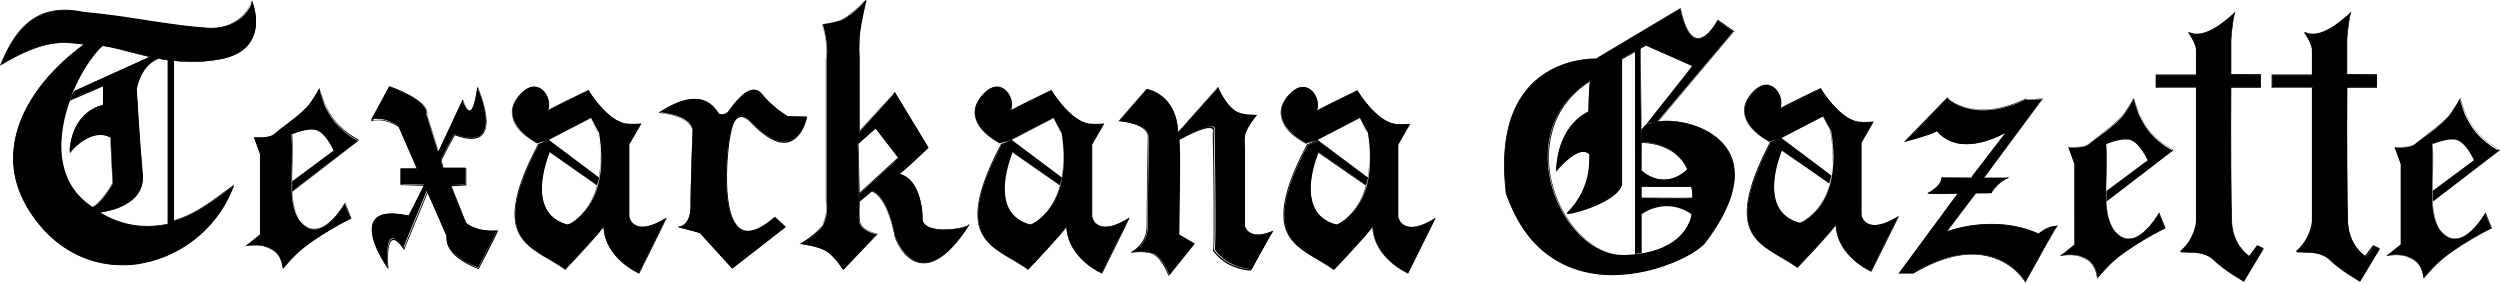
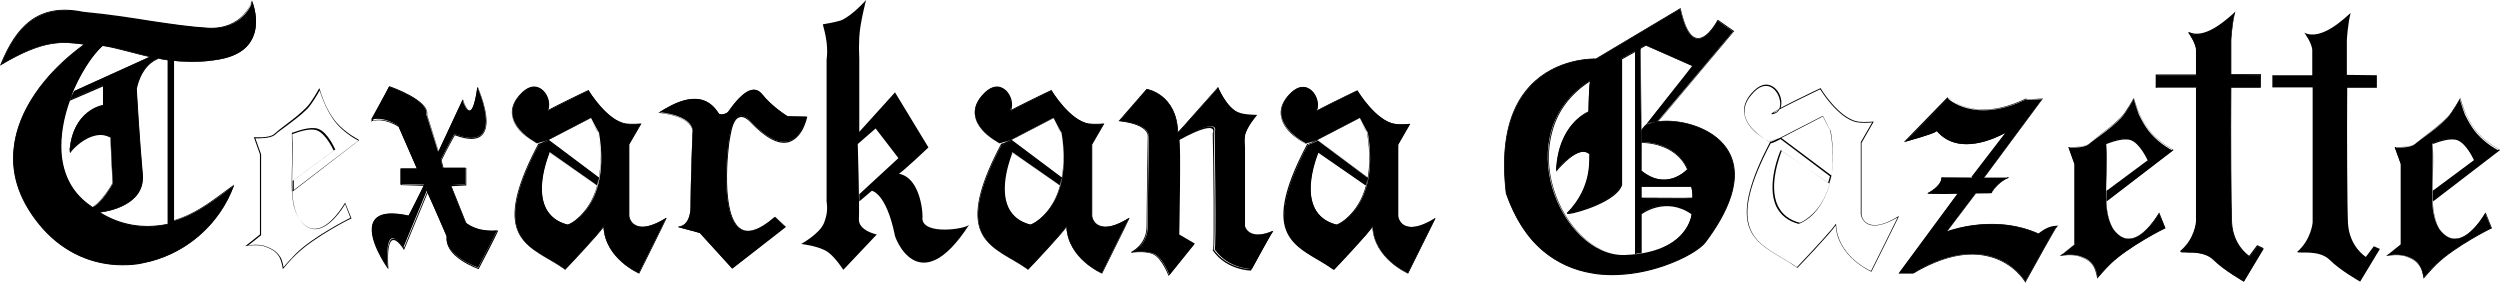
<svg xmlns="http://www.w3.org/2000/svg" width="358.891" height="40.591" version="1.1" id="Layer_1" x="0px" y="0px" viewBox="0 0 657.824 60.635" xml:space="preserve">
  <defs id="defs86" />
  <style type="text/css" id="style1">
	.st0{fill:#FFFFFF;}
	.st1{fill:#E6E7E8;}
	.st2{fill-rule:evenodd;clip-rule:evenodd;}
	.st3{fill-rule:evenodd;clip-rule:evenodd;fill:#FFFFFF;}
	.st4{font-family:'AGaramondPro-SemiboldItalic';}
	.st5{font-size:18.626px;}
</style>
  <g id="g86" transform="translate(-73.417,-32.212)">
    <g id="g87" transform="translate(36.659,18.329)">
      <g id="g67" style="fill:#000000;fill-opacity:1" transform="translate(-73.317)">
        <g id="g54" style="fill:#000000;fill-opacity:1">
-           <path class="st0" d="m 589.2,30.3 c 0,0 4.8,8 9.8,8.8 1.5,0.2 3.9,0 3.9,0 l -3.1,5.4 v 18.9 c 0,0 0.8,6 9.8,0.5 -0.3,0.5 -7.2,14.5 -7.2,14.5 0,0 -9,-3.8 -9.3,-12.4 0,0.7 -10.1,11.4 -10.1,11.4 -8.8,-6.2 -20.6,-7 -6.9,-32.9 -0.5,0.5 2.6,-1 2.6,-1 l 13.1,9.8 -0.5,1.9 -12.4,-8.6 c 0,0 -7,16 4.7,19.1 0,0.3 11.7,-4.3 8.3,-24.3 0,0.3 -2.1,-3.8 -2.1,-3.8 l -11.4,5.9 -2.8,0.8 c 0,0 -10.6,-5.4 -4.7,-12.4 5.9,-7 10.3,3.5 6.2,4.9 -4.1,1.2 12.1,-6.5 12.1,-6.5 z" id="path53" style="fill:#000000;fill-opacity:1" />
          <path class="st0" d="m 602.5,78.5 v 0 c -0.2,-0.1 -8.9,-3.9 -9.4,-12.2 -1.3,2 -9,10.1 -10,11.1 l -0.1,0.1 -0.1,-0.1 c -1.3,-0.9 -2.7,-1.8 -4.1,-2.6 -3.8,-2.2 -7.5,-4.4 -8.7,-8.7 -1.3,-4.8 0.5,-11.7 5.7,-21.7 0,-0.1 0.1,-0.1 0.1,-0.2 l 0.1,0.1 c 0.2,0 1,-0.4 1.9,-0.8 l -2.4,0.7 v 0 c 0,0 -1.4,-0.7 -2.9,-1.9 -1.4,-1.1 -3.1,-2.9 -3.5,-5.1 -0.4,-1.9 0.2,-3.7 1.7,-5.5 2.2,-2.6 4,-2.7 5.2,-2.2 1.8,0.7 2.9,2.9 2.8,4.7 0,0.5 -0.1,0.9 -0.2,1.2 0.9,-0.5 2.3,-1.2 4.1,-2.1 3.2,-1.6 6.4,-3.1 6.4,-3.1 h 0.1 v 0.1 c 0,0.1 4.8,7.9 9.8,8.7 1.5,0.2 3.9,0 3.9,0 h 0.2 l -0.1,0.2 -3.1,5.4 v 18.9 c 0,0 0.2,1.7 1.8,2.4 1.8,0.8 4.4,0.2 7.9,-2 l 0.1,0.1 c -0.2,0.5 -7.1,14.3 -7.2,14.5 z M 593.2,66 c 0.3,8 8.2,11.9 9.2,12.3 0.6,-1.2 6,-12 7,-14.1 -3.4,2 -6,2.6 -7.8,1.8 -1.6,-0.8 -1.9,-2.5 -1.9,-2.6 v -19 0 l 3,-5.2 c -0.6,0.1 -2.5,0.2 -3.8,0 -2.7,-0.4 -5.2,-2.8 -6.9,-4.7 -1.6,-1.8 -2.7,-3.6 -3,-4 -3.5,1.7 -8.1,3.9 -10.7,5.3 -0.3,0.5 -0.7,0.9 -1.3,1.1 -0.6,0.2 -0.8,0.2 -0.8,0.1 0,-0.1 -0.1,-0.2 2,-1.3 0.2,-0.4 0.3,-0.8 0.3,-1.4 0,-1.7 -1,-3.8 -2.7,-4.5 -1.1,-0.4 -2.8,-0.4 -4.9,2.2 -1.5,1.7 -2,3.5 -1.7,5.3 0.8,3.9 5.8,6.6 6.2,6.9 l 2.8,-0.8 11.5,-5.9 v 0.1 c 0.7,1.4 1.9,3.7 2,3.8 l -0.1,0.1 h 0.1 c 1.1,6.3 0.8,11.8 -0.9,16.1 -1.5,3.8 -3.6,6 -5.2,7.1 -1.1,0.8 -2.1,1.2 -2.3,1.2 v 0 c -2.7,-0.7 -4.7,-2.3 -5.8,-4.5 -2.8,-5.8 1,-14.7 1.1,-14.8 l 0.1,-0.1 0.1,0.1 12.3,8.5 0.5,-1.7 -13,-9.8 c -1.7,0.9 -2.3,1.1 -2.6,1.1 -11.4,21.7 -4.8,25.6 2.9,30.1 1.3,0.8 2.7,1.6 4,2.5 C 587,73 593,66.5 593,66 Z M 578.9,46.7 c -0.4,1.1 -3.6,9.1 -1,14.5 1.1,2.2 3,3.7 5.7,4.4 v 0 c 0.3,0 2.2,-0.9 4.2,-3.1 2.9,-3.3 5.9,-9.6 4,-21.1 -0.2,-0.2 -0.6,-0.9 -2,-3.8 l -11,5.7 13.2,9.9 -0.6,2.1 -0.1,-0.1 z M 578,35.9 c -0.6,0.3 -1.1,0.6 -1.3,0.8 0.1,0 0.2,-0.1 0.4,-0.1 0.4,-0.1 0.7,-0.4 0.9,-0.7 z" id="path54" style="fill:#000000;fill-opacity:1" />
        </g>
        <g id="g56" style="fill:#000000;fill-opacity:1">
          <path class="st0" d="m 628.8,53.8 9.3,-12.1 c 0,0 -12,7.5 -18.4,-0.3 0.5,0.5 -8.3,2.9 -8.3,2.9 l 11.2,-11.4 c 0,0 7,6.9 20.7,0.2 -0.3,0.3 4.1,0 4.1,0 l -15.3,20.7 h 6.5 c 0,0 -2.4,0.6 -4.5,3.9 0,0.1 -1.8,0.1 -4.1,0.1 L 622.3,68 c 0,0 12.2,-4.9 24.1,0.5 0,0.5 1.8,-1.9 4.9,-1.9 -0.5,0.3 -8.3,14.5 -8.3,14.5 0,0 -8.3,-14.7 -29.5,-2.3 -0.2,0 -3.6,0 -3.6,0 l 15.5,-21 c -4.3,0.1 -8,0 -8,0 0,0 3.6,-1.8 3.6,-4.1 z" id="path55" style="fill:#000000;fill-opacity:1" />
          <path class="st0" d="m 643,81.4 -0.1,-0.2 c 0,0 -2.8,-4.9 -9.2,-6.6 -5.8,-1.6 -12.6,-0.1 -20.2,4.4 v 0 h -3.9 l 15.5,-21 c -4.2,0.1 -7.7,0 -7.8,0 v -0.2 c 0,0 3.6,-1.8 3.6,-4 v -0.1 h 7.8 l 9,-11.7 c -2.2,1.2 -12.3,6.2 -18,-0.5 -0.8,0.7 -7,2.4 -8.3,2.8 l -0.4,0.1 0.3,-0.3 11.2,-11.5 0.1,0.1 c 0,0 1.8,1.7 5.2,2.6 5.7,1.5 11.5,-0.5 15.4,-2.4 l 0.1,0.2 c 0,0 0,0 0,-0.1 0,0 0,0 0,0 0.2,0.1 2.2,0.1 4.1,-0.1 h 0.2 l -0.1,0.2 -15.2,20.5 h 6.3 v 0.2 c 0,0 -2.4,0.7 -4.4,3.9 0,0.2 -0.3,0.2 -4.2,0.2 l -7.5,9.9 c 2,-0.7 13.1,-4.2 23.9,0.6 h 0.1 c 0.1,0 0.2,-0.2 0.4,-0.3 0.7,-0.5 2.3,-1.7 4.4,-1.7 h 0.4 l -0.3,0.2 c -0.4,0.3 -5.1,8.8 -8.2,14.4 z m -13.9,-7.6 c 1.6,0 3.2,0.2 4.7,0.6 5.8,1.6 8.6,5.7 9.2,6.6 1,-1.9 6.9,-12.6 8.1,-14.2 -2,0.1 -3.4,1.1 -4,1.6 -0.4,0.3 -0.5,0.4 -0.6,0.3 0,0 -0.1,0 -0.1,-0.1 -11.7,-5.3 -23.9,-0.5 -24,-0.5 l -0.3,0.1 8,-10.6 h 0.1 c 2,0 3.8,0 4.1,-0.1 1.5,-2.4 3.1,-3.4 4,-3.8 h -6.2 L 647.4,33 c -3.1,0.2 -3.8,0.1 -4,0 -3.9,1.9 -9.7,3.9 -15.4,2.4 -3.1,-0.8 -4.8,-2.2 -5.2,-2.6 l -10.8,11 c 3.8,-1 7.7,-2.3 7.9,-2.7 0,0 0,0 0,0 l 0.2,-0.1 c 0,0 0,0 0,0 6.3,7.6 18.2,0.3 18.3,0.3 l 0.1,0.2 -9.5,12.3 v -0.2 h -7.6 c -0.1,1.9 -2.4,3.4 -3.3,3.9 1.1,0 4.1,0.1 7.6,0 h 0.2 l -0.1,0.2 -15.4,20.8 h 3.4 c 5.4,-3 10.6,-4.7 15.3,-4.7 z" id="path56" style="fill:#000000;fill-opacity:1" />
        </g>
        <g id="g58" style="fill:#000000;fill-opacity:1">
          <path class="st0" d="m 671.5,33.1 c 0,0 -1.9,3.5 -3.3,5 -3.1,3.1 -6.2,4.9 -8.6,6.9 -1.3,1.1 -5.2,0.8 -5.2,0.8 l 1.6,4.3 c 0,5.7 0,21.2 0,21.2 l -3.6,2.9 c 0,0 3.1,-0.5 5,0.2 1.8,0.6 2.9,1.3 3.8,2.9 0.6,1 0.8,2.8 0.8,2.8 0,0 1.9,-2.3 3.3,-3.6 4.8,-4.7 14.5,-9.5 14.5,-9.5 l -1.6,-3.9 c 0,0 -6.6,11.9 -12.1,4.1 -3.1,-5.2 -1.3,-11.6 -1.9,-22.5 -0.2,0.2 4.2,-2 6.7,-1 2.6,0.9 4.4,5.4 4.4,5.4 l -10.9,8.1 v 2.6 l 17.3,-13.2 c 0,0 -1.8,-1 -2.8,-1.8 -3,-2.3 -4.3,-4.2 -6,-7.6 -0.6,-1.5 -1.4,-4.1 -1.4,-4.1 z" id="path57" style="fill:#000000;fill-opacity:1" />
          <path class="st0" d="m 661.9,80.4 v -0.2 c 0,0 -0.3,-1.8 -0.8,-2.8 -0.9,-1.6 -2,-2.2 -3.8,-2.9 -1.8,-0.7 -4.9,-0.2 -4.9,-0.2 l -0.4,0.1 3.9,-3.1 V 50.2 l -1.6,-4.5 h 0.2 c 0,0 3.8,0.3 5.1,-0.8 0.9,-0.8 1.9,-1.6 3,-2.4 1.7,-1.3 3.6,-2.7 5.5,-4.6 1.4,-1.4 3.3,-4.9 3.3,-4.9 l 0.1,-0.2 0.1,0.2 c 0,0 0.8,2.6 1.5,4.1 1.6,3.3 2.9,5.2 6,7.5 1,0.8 2.8,1.7 2.8,1.8 L 682,46.5 664.4,60 v -2.8 0 l 10.8,-8 c -0.3,-0.6 -2.1,-4.4 -4.4,-5.3 -1.9,-0.7 -5.1,0.5 -6.2,0.9 -0.2,0.1 -0.3,0.1 -0.3,0.1 0.2,3.6 0.1,6.6 0,9.3 -0.1,5.5 -0.2,9.5 1.8,13 1.3,1.8 2.7,2.7 4.3,2.6 4,-0.2 7.6,-6.6 7.7,-6.7 l 0.1,-0.2 0.1,0.2 1.6,4 h -0.1 c -0.1,0 -9.7,4.8 -14.5,9.5 -1.3,1.3 -3.3,3.6 -3.3,3.6 z M 654.6,74 c 0.9,0 1.9,0.1 2.7,0.4 1.8,0.7 2.9,1.3 3.9,2.9 0.5,0.8 0.7,2.1 0.8,2.6 0.5,-0.6 2,-2.3 3.2,-3.5 4.5,-4.5 13.5,-9 14.4,-9.5 l -1.4,-3.6 c -0.6,1.1 -4,6.4 -7.7,6.6 -1.6,0.1 -3.1,-0.8 -4.4,-2.7 -2.1,-3.5 -2,-7.5 -1.9,-13.1 0.1,-2.7 0.1,-5.8 0,-9.4 v -0.1 l 0.2,-0.2 v 0.1 c 0.1,0 0.2,-0.1 0.3,-0.1 1.2,-0.4 4.4,-1.6 6.4,-0.9 2.6,0.9 4.4,5.3 4.5,5.4 V 49 h -0.1 l -10.8,8 v 2.3 l 17,-13 c -0.4,-0.2 -1.8,-1 -2.7,-1.7 -3.1,-2.3 -4.4,-4.3 -6,-7.6 -0.6,-1.3 -1.3,-3.2 -1.5,-3.9 -0.4,0.8 -2,3.5 -3.2,4.8 -1.9,1.9 -3.9,3.3 -5.6,4.6 -1.1,0.8 -2.1,1.5 -3,2.3 -1.2,1 -4.3,0.9 -5.1,0.9 l 1.5,4.2 v 21.3 l -3.4,2.7 c 0.4,0.2 1.1,0.1 1.9,0.1 z" id="path58" style="fill:#000000;fill-opacity:1" />
        </g>
        <g id="g60" style="fill:#000000;fill-opacity:1">
          <path class="st0" d="m 697.1,26.7 c 0,-5.1 0,-9.1 0,-9.1 0,0 0.2,-4.1 1,-7.2 -1.2,1 -7.6,7.5 -12.2,5.2 0,0 2.1,2.8 2.1,4.7 0,0.3 0,3.6 0,6.5 H 677.4 V 30 H 688 c 0,13.1 0,35.5 0,35.5 0,0 -0.3,4.5 -4.1,7.8 0.5,0.5 5.8,-0.7 8.6,2.1 2.8,2.8 8,5.7 8,5.7 l 5.2,-8.6 -1.6,-0.7 -2.1,2.8 c 0,0 -4.3,-2.6 -4.7,-8.8 -0.2,-4 -0.3,-23 -0.2,-35.7 h 7.8 v -3.3 z" id="path59" style="fill:#000000;fill-opacity:1" />
          <path class="st0" d="m 700.5,81.1 v 0 c -0.1,-0.1 -5.3,-3 -8.1,-5.8 -1.9,-1.9 -5.1,-1.9 -7,-1.9 -1,0 -1.5,0 -1.6,-0.2 l -0.1,-0.1 0.1,-0.1 c 3.8,-3.2 4.1,-7.6 4.1,-7.7 V 30.1 h -10.6 v -3.5 h 10.6 v -6.4 c 0,-1.8 -2,-4.6 -2,-4.6 l 0.1,-0.2 c 4.1,2 9.5,-2.9 11.6,-4.7 0.2,-0.2 0.4,-0.4 0.5,-0.5 l 0.2,-0.2 -0.1,0.3 c -0.8,3.1 -1,7.2 -1,7.2 v 9 H 705 V 30 h -7.8 c -0.1,13 0,31.6 0.2,35.6 0.3,5.6 3.9,8.3 4.5,8.7 l 2.1,-2.8 1.7,0.8 z m -14.6,-7.8 c 1.9,0 4.8,0.1 6.6,2 2.6,2.6 7.2,5.2 7.9,5.6 l 5.1,-8.4 -1.4,-0.6 -2.1,2.8 h -0.1 c 0,0 -4.4,-2.7 -4.7,-8.9 -0.2,-4 -0.3,-22.7 -0.2,-35.7 V 30 h 7.8 V 26.9 H 697 v -9.2 c 0,0 0.2,-3.9 1,-6.9 -0.1,0.1 -0.2,0.2 -0.3,0.2 -2,1.8 -7.3,6.5 -11.4,4.9 0.5,0.8 1.9,2.9 1.9,4.4 v 6.6 H 677.6 V 30 h 10.6 v 35.6 c 0,0.1 -0.4,4.5 -4.1,7.7 0.2,0.1 0.8,0.1 1.4,0.1 0.1,-0.1 0.3,-0.1 0.4,-0.1 z" id="path60" style="fill:#000000;fill-opacity:1" />
        </g>
        <g id="g62" style="fill:#000000;fill-opacity:1">
          <path class="st0" d="m 727.6,26.7 c 0,-5.1 0,-9.1 0,-9.1 0,0 0.2,-4.1 1,-7.2 -1.2,1 -7.6,7.5 -12.2,5.2 0,0 2.1,2.8 2.1,4.7 0,0.3 0,3.6 0,6.5 H 708 V 30 h 10.6 c 0,13.1 0,35.5 0,35.5 0,0 -0.3,4.5 -4.1,7.8 0.5,0.5 5.8,-0.7 8.6,2.1 2.8,2.8 8,5.7 8,5.7 l 5.2,-8.6 -1.6,-0.7 -2.1,2.8 c 0,0 -4.3,-2.6 -4.7,-8.8 -0.2,-4 -0.3,-23 -0.2,-35.7 h 7.8 v -3.3 z" id="path61" style="fill:#000000;fill-opacity:1" />
-           <path class="st0" d="m 731,81.1 v 0 c -0.1,-0.1 -5.3,-3 -8.1,-5.8 -1.9,-1.9 -5.1,-1.9 -7,-1.9 -1,0 -1.5,0 -1.6,-0.2 l -0.1,-0.1 0.1,-0.1 c 3.7,-3.2 4.1,-7.6 4.1,-7.7 V 30.1 h -10.6 v -3.5 h 10.6 v -6.4 c 0,-1.8 -2,-4.6 -2,-4.6 l 0.1,-0.2 c 4.1,2 9.5,-2.9 11.6,-4.7 0.2,-0.2 0.4,-0.4 0.5,-0.5 l 0.2,-0.2 -0.1,0.3 c -0.8,3.1 -1,7.2 -1,7.2 v 9 h 7.8 V 30 h -7.8 c -0.1,13 0,31.6 0.2,35.6 0.3,5.6 3.9,8.3 4.5,8.7 l 2.1,-2.8 1.7,0.8 z m -14.6,-7.8 c 1.9,0 4.8,0.1 6.6,2 2.6,2.6 7.2,5.2 7.9,5.6 l 5.1,-8.4 -1.4,-0.6 -2.1,2.8 h -0.1 c 0,0 -4.4,-2.7 -4.7,-8.9 -0.2,-4 -0.3,-22.7 -0.2,-35.7 V 30 h 7.8 v -3.1 h -7.8 v -9.2 c 0,0 0.2,-3.9 1,-6.9 -0.1,0.1 -0.2,0.2 -0.3,0.2 -2,1.8 -7.3,6.5 -11.4,4.9 0.5,0.8 1.9,2.9 1.9,4.4 v 6.6 H 708.1 V 30 h 10.6 v 35.6 c 0,0.1 -0.4,4.5 -4.1,7.7 0.2,0.1 0.8,0.1 1.4,0.1 0.1,-0.1 0.3,-0.1 0.4,-0.1 z" id="path62" style="fill:#000000;fill-opacity:1" />
        </g>
        <g id="g64" style="fill:#000000;fill-opacity:1">
          <path class="st0" d="m 757.3,33.1 c 0,0 -1.9,3.5 -3.3,5 -3.1,3.1 -6.2,4.9 -8.6,6.9 -1.3,1.1 -5.2,0.8 -5.2,0.8 l 1.6,4.3 c 0,5.7 0,21.2 0,21.2 l -3.6,2.9 c 0,0 3.1,-0.5 5,0.2 1.8,0.6 2.9,1.3 3.8,2.9 0.6,1 0.8,2.8 0.8,2.8 0,0 1.9,-2.3 3.3,-3.6 4.8,-4.7 14.5,-9.5 14.5,-9.5 L 764,63.1 c 0,0 -6.6,11.9 -12.1,4.1 -3.1,-5.2 -1.3,-11.6 -1.9,-22.5 -0.2,0.2 4.2,-2 6.7,-1 2.6,0.9 4.4,5.4 4.4,5.4 l -10.9,8.1 v 2.6 l 17.3,-13.2 c 0,0 -1.8,-1 -2.8,-1.8 -3,-2.3 -4.3,-4.2 -6,-7.6 -0.6,-1.5 -1.4,-4.1 -1.4,-4.1 z" id="path63" style="fill:#000000;fill-opacity:1" />
          <path class="st0" d="m 747.8,80.4 v -0.2 c 0,0 -0.3,-1.8 -0.8,-2.8 -0.9,-1.6 -2,-2.2 -3.8,-2.9 -1.8,-0.7 -4.9,-0.2 -4.9,-0.2 l -0.4,0.1 3.9,-3.1 V 50.2 l -1.6,-4.5 h 0.2 c 0,0 3.8,0.3 5.1,-0.8 0.9,-0.8 1.9,-1.6 3,-2.4 1.7,-1.3 3.6,-2.7 5.5,-4.6 1.4,-1.4 3.3,-4.9 3.3,-4.9 l 0.1,-0.2 0.1,0.2 c 0,0 0.8,2.6 1.5,4.1 1.6,3.3 2.9,5.2 6,7.5 1,0.8 2.8,1.7 2.8,1.8 l 0.1,0.1 -17.6,13.5 v -2.8 0 l 10.8,-8 c -0.3,-0.6 -2.1,-4.4 -4.4,-5.3 -1.9,-0.7 -5.1,0.5 -6.2,0.9 -0.2,0.1 -0.3,0.1 -0.3,0.1 0.2,3.6 0.1,6.6 0,9.3 -0.1,5.5 -0.2,9.5 1.8,13 1.3,1.8 2.7,2.7 4.3,2.6 4,-0.2 7.6,-6.6 7.7,-6.7 l 0.1,-0.2 0.1,0.2 1.6,4 h -0.1 c -0.1,0 -9.7,4.8 -14.5,9.5 -1.3,1.3 -3.3,3.6 -3.3,3.6 z M 740.5,74 c 0.9,0 1.9,0.1 2.7,0.4 1.8,0.7 2.9,1.3 3.9,2.9 0.5,0.8 0.7,2.1 0.8,2.6 0.5,-0.6 2,-2.3 3.2,-3.5 4.5,-4.5 13.5,-9 14.4,-9.5 l -1.4,-3.6 c -0.6,1.1 -4,6.4 -7.7,6.6 -1.6,0.1 -3.1,-0.8 -4.4,-2.7 -2.1,-3.5 -2,-7.5 -1.9,-13.1 0.1,-2.7 0.1,-5.8 0,-9.4 v -0.1 l 0.2,-0.2 v 0.1 c 0.1,0 0.2,-0.1 0.3,-0.1 1.2,-0.5 4.4,-1.6 6.4,-0.9 2.6,0.9 4.4,5.3 4.5,5.4 V 49 h -0.1 l -10.8,8 v 2.3 l 17,-13 c -0.4,-0.2 -1.8,-1 -2.7,-1.7 -3.1,-2.3 -4.4,-4.3 -6,-7.6 -0.6,-1.3 -1.3,-3.2 -1.5,-3.9 -0.4,0.8 -2,3.5 -3.2,4.8 -1.9,1.9 -3.9,3.3 -5.6,4.6 -1.1,0.8 -2.1,1.5 -3,2.3 -1.2,1 -4.3,0.9 -5.1,0.9 l 1.5,4.2 v 21.3 l -3.4,2.7 c 0.4,0.2 1.1,0.1 1.9,0.1 z" id="path64" style="fill:#000000;fill-opacity:1" />
        </g>
        <g id="g66" style="fill:#000000;fill-opacity:1">
          <path class="st0" d="m 541.9,56.1 h 13.2 c 0,0 0.4,1.7 0.3,3 0,0.1 -13.5,0 -13.5,0 v 4.1 c 0,0 6.3,-4.9 13.3,0 0,0.1 -0.8,10.3 -17.6,10.9 -16.8,0.5 -31,-32.2 -9.1,-45.9 -0.3,0.2 -0.5,8.3 -0.5,8.3 0,0 -8,2.9 -8.5,15.5 0,0 5.7,-7.2 8.8,-4.4 -0.3,0.3 1.2,8.3 -6,15.5 0.3,0.5 12.7,-2.8 14.3,-7.5 0,0.7 0,-33.1 0,-33.1 l 6.4,-3.6 12.4,5.4 -13.7,17.4 c 0,0 1,-1.9 2.2,-2.4 0.8,-0.3 2.2,-0.2 2.2,-0.2 l 20,-23.8 -4.1,-2.9 c 0,0 -6.4,12.6 -9.8,-3.1 L 530,22.5 c 0,0 -28,-1.3 -23.6,35.4 11.7,33.9 47.9,18.7 52.4,12.8 24.1,-31.8 -16.5,-35.8 -16.7,-29.1 -0.1,3 0,2.8 0,2.8 0,0 8.9,-0.2 12,7.1 -0.1,0.1 -5.4,5.9 -12.1,0.4 l -0.3,-32.4 -1.3,0.8 V 73.8 L 542,73.5 V 56.1 Z" id="path65" style="fill:#000000;fill-opacity:1" />
          <path class="st0" d="m 534.3,79.4 c -1.8,0 -3.5,-0.1 -5.1,-0.4 -5,-0.8 -9.4,-2.8 -13.1,-5.9 -4.3,-3.6 -7.5,-8.7 -9.8,-15.2 -1.5,-12.7 0.6,-22.2 6.3,-28.3 6.9,-7.4 16.7,-7.2 17.4,-7.2 L 552.3,9.1 v 0.1 c 1.1,4.9 2.5,7.6 4.4,7.8 2.7,0.3 5.3,-4.7 5.3,-4.7 l 0.1,-0.1 4.3,3 -0.1,0.1 -19.8,23.6 c 5.4,-0.7 14,1.4 17.9,7 5.3,7.6 -0.1,17.7 -5.5,24.9 -1.2,1.6 -5.1,4.2 -10.9,6.2 -4.6,1.6 -9.3,2.4 -13.7,2.4 z m -4.6,-56.8 c -1.8,0 -10.6,0.4 -16.9,7.1 -5.7,6.1 -7.8,15.6 -6.3,28.1 2.2,6.4 5.5,11.5 9.7,15.1 3.6,3.1 8,5 13,5.8 13,2.1 26.9,-4.6 29.5,-8.1 5.4,-7.1 10.7,-17.1 5.5,-24.6 -3.9,-5.6 -12.5,-7.7 -17.9,-6.9 v 0 0 h -0.1 c 0,0 0,0 -0.1,0 -0.5,0.1 -1,0.2 -1.4,0.3 -0.6,0.2 -1.1,0.4 -1.5,0.7 l -1,1.3 c 0,0.1 0,0.2 0,0.3 -0.1,2 0,2.5 0,2.7 0.9,0 9.1,0.2 12,7.2 v 0.1 0 c -0.6,0.6 -5.8,5.7 -12.2,0.4 v 0 0 l -0.3,-32.1 -1.1,0.6 v 53.3 l 1.3,-0.3 V 56 h 13.4 v 0.1 c 0,0.1 0.4,1.7 0.3,3 v 0 0 c 0,0 -0.1,0.1 -13.4,0 v 3.8 c 1.1,-0.7 6.9,-4.3 13.3,0.1 v 0 0.1 c 0,0.1 -0.8,10.4 -17.7,11 -0.1,0 -0.3,0 -0.4,0 -7.8,0 -15.6,-7.3 -18.7,-17.5 -1.6,-5.3 -1.7,-10.6 -0.3,-15.4 1.6,-5.5 5.1,-10 10.3,-13.2 l 0.1,0.2 c -0.2,0.3 -0.4,5.2 -0.5,8.2 v 0.1 h -0.1 c -0.1,0 -7.8,3 -8.4,15.1 0.8,-1 4,-4.6 6.7,-4.9 0.8,-0.1 1.5,0.2 2,0.7 l 0.1,0.1 -0.1,0.1 c 0,0.1 0,0.4 0,0.7 0,8.6 -4.3,13.1 -5.9,14.7 0,0 0,0 0,0 0.6,0 3,-0.5 5.7,-1.6 2.7,-1 7.3,-3.1 8.2,-5.9 v -33 l 3.6,-2 v 0 l 1.6,-1 v 0.1 l 1.3,-0.8 v 0 l 12.5,5.4 -0.1,0.1 -11.4,14.9 c 0,0 0.1,0 0.1,0 0.7,-0.3 1.7,-0.2 2.1,-0.2 0,0 0.1,0 0.1,0 l 19.8,-23.7 -4,-2.8 c -0.4,0.7 -2.6,4.7 -5.1,4.7 -0.1,0 -0.2,0 -0.3,0 -1.9,-0.2 -3.4,-2.9 -4.5,-7.8 L 530,22.6 v 0 c 0,0 -0.1,0 -0.3,0 z m -1.2,5.8 c -5,3.2 -8.4,7.6 -9.9,13 -1.4,4.8 -1.3,10.1 0.3,15.3 3.1,10.1 10.8,17.4 18.5,17.4 0.1,0 0.3,0 0.4,0 0.9,0 1.7,-0.1 2.5,-0.2 V 20.7 l -3.4,1.9 v 33.1 h -0.1 0.1 c -1.4,4.3 -11.5,7.3 -13.9,7.6 -0.4,0 -0.6,0 -0.6,-0.1 v -0.1 l 0.1,-0.1 c 6,-6 5.9,-12.5 5.9,-14.7 0,-0.4 0,-0.6 0,-0.8 -0.5,-0.4 -1.1,-0.6 -1.8,-0.6 -3,0.3 -6.8,5 -6.8,5 l -0.2,0.3 v -0.3 c 0.5,-11.9 7.7,-15.3 8.5,-15.6 0,-2.1 0.1,-6.6 0.4,-7.9 z m 13.5,35 v 10.3 c 12,-1.9 13.2,-9.6 13.2,-10.3 -6.8,-4.8 -13.1,-0.1 -13.2,0 z m 0,-4.4 c 3.5,0 12.4,0.1 13.4,0 0.1,-1.1 -0.2,-2.5 -0.3,-2.8 H 542 Z m 0.1,-7 c 6.2,5 11.2,0.3 11.9,-0.4 -2.9,-6.8 -11,-7 -11.8,-7 v 0 h -0.1 c 0,0 0,0 0,0 z m -0.3,-32.2 0.2,21.5 c 0,-0.1 0.1,-0.1 0.1,-0.2 0.1,-0.3 0.3,-0.5 0.6,-0.8 0.2,-0.3 0.5,-0.5 0.7,-0.7 l 12,-15.2 -12.2,-5.4 z m 1.8,19.9 v 0 c 0.3,-0.1 0.7,-0.3 1.1,-0.4 0.1,0 0.2,-0.1 0.3,-0.1 -0.3,0 -0.6,0.1 -0.9,0.2 -0.2,0 -0.3,0.2 -0.5,0.3 z" id="path66" style="fill:#000000;fill-opacity:1" />
        </g>
      </g>
      <g id="g85" style="fill:#000000;fill-opacity:1" transform="translate(36.659)">
        <g id="g68" style="fill:#000000;fill-opacity:1">
          <path class="st0" d="m 294.7,38.8 7.2,-8.3 c 0,0 7.9,1.2 8.1,11.4 0.2,0 10.6,-11.9 10.6,-11.9 0,0 2.2,5.2 5.2,6.5 1.8,0.8 5,0.7 5,0.7 0,0 -2.7,3.1 -3.1,5.5 -0.2,1.2 0,3.1 0,3.1 v 20.7 c 0,0 0.9,4 7.5,1.2 -0.5,0.5 -5.7,10.1 -5.7,10.1 0,0 -6.2,0 -9.8,-5.2 0.5,0.2 0,-30.8 0,-30.8 0,0 2.1,-4.6 -9.3,1.9 0.5,0.5 0,25 0,25 l 4.1,2.4 -6.7,8.3 c 0,0 -1.5,-4.2 -3.8,-5.5 -2.1,-1.1 -6,-0.5 -6,-0.5 0,0 4.1,-1.8 4.1,-6.9 0,-5.1 0.3,-23.6 0.3,-23.6 0,0 0.4,-3.3 -7.7,-4.1 z" id="path67" style="fill:#000000;fill-opacity:1" />
          <path class="st0" d="m 307.6,79.6 -0.1,-0.2 c 0,0 -1.6,-4.2 -3.8,-5.4 -2,-1.1 -5.9,-0.5 -5.9,-0.5 l -0.1,-0.2 c 0,0 4.1,-1.8 4.1,-6.8 0,-5.1 0.3,-23.4 0.3,-23.6 0,0 0.1,-0.7 -0.5,-1.4 -0.7,-0.9 -2.5,-2.1 -7,-2.6 h -0.2 l 7.4,-8.5 h 0.1 c 0.1,0 7.8,1.4 8.2,11.3 1.1,-1.1 7.7,-8.7 10.4,-11.7 l 0.1,-0.1 0.1,0.2 c 0,0.1 2.2,5.2 5.1,6.5 1.7,0.8 4.9,0.7 4.9,0.7 h 0.2 l -0.2,0.2 c 0,0 -2.7,3.1 -3.1,5.4 -0.2,1.2 0,3.1 0,3.1 v 20.7 0 c 0,0 0.3,1.1 1.5,1.7 1.4,0.7 3.3,0.5 5.8,-0.6 L 335,68 c -0.4,0.4 -3.9,6.8 -5.7,10.1 v 0.1 h -0.1 c -0.1,0 -6.3,-0.1 -9.9,-5.2 l -0.2,-0.3 0.2,0.1 c 0.3,-1.5 0.1,-22.5 -0.1,-30.7 v 0 0 c 0,0 0.4,-0.8 -0.1,-1.2 -0.5,-0.4 -2.3,-0.6 -9,3.1 0.4,1.8 0.1,20.8 0,24.9 l 4.2,2.4 -0.1,0.1 z m -7.4,-6.4 c 1.2,0 2.7,0.1 3.7,0.7 2.1,1.1 3.5,4.6 3.8,5.4 l 6.5,-8 -4.1,-2.3 v -0.1 c 0.2,-9.7 0.4,-24.4 0,-25 l -0.1,-0.1 0.1,-0.1 c 5.2,-3 8.4,-4 9.3,-3.2 0.5,0.5 0.2,1.3 0.1,1.4 0.1,7 0.4,29.1 0,30.8 3.4,4.8 9,5.1 9.7,5.1 0.4,-0.8 4.4,-8.1 5.5,-9.8 -2.4,1 -4.3,1.1 -5.7,0.4 -1.3,-0.7 -1.6,-1.8 -1.6,-1.9 V 45.8 c 0,-0.1 -0.2,-1.9 0,-3.1 0.4,-2.1 2.4,-4.7 3,-5.4 0,0 0,0 0,0 -0.8,0 -3.2,-0.1 -4.8,-0.7 -2.7,-1.2 -4.8,-5.5 -5.2,-6.4 C 310.3,42 310.1,42 310,42 h -0.1 V 41.9 C 309.7,32.4 302.7,30.8 302,30.6 l -7.1,8.1 c 4.4,0.5 6.2,1.7 6.9,2.7 0.7,0.8 0.6,1.5 0.5,1.6 0,0.2 -0.3,18.5 -0.3,23.6 0,4.1 -2.6,6.1 -3.7,6.8 0.5,-0.2 1.1,-0.2 1.9,-0.2 z" id="path68" style="fill:#000000;fill-opacity:1" />
        </g>
        <g id="g70" style="fill:#000000;fill-opacity:1">
          <path class="st0" d="m 357.3,30.8 c 0,0 4.8,8 9.8,8.8 1.5,0.2 3.9,0 3.9,0 l -3,5.4 v 18.9 c 0,0 0.8,6 9.8,0.5 -0.3,0.5 -7.2,14.5 -7.2,14.5 0,0 -9,-3.8 -9.3,-12.4 0,0.7 -10.1,11.4 -10.1,11.4 -8.8,-6.2 -20.6,-7 -6.9,-32.9 -0.5,0.5 2.6,-1 2.6,-1 L 360,53.8 359.5,55.7 347,47 c 0,0 -7,16 4.7,19.1 0,0.3 11.7,-4.3 8.3,-24.3 0,0.3 -2.1,-3.8 -2.1,-3.8 l -11.4,5.9 -2.8,0.8 c 0,0 -10.6,-5.4 -4.7,-12.4 5.9,-7 10.3,3.5 6.2,4.9 -4.1,1.4 12.1,-6.4 12.1,-6.4 z" id="path69" style="fill:#000000;fill-opacity:1" />
-           <path class="st0" d="m 370.6,79 v 0 c -0.2,-0.1 -8.9,-3.9 -9.4,-12.2 -1.3,1.9 -9,10.1 -10,11.1 L 351.1,78 H 351 c -1.3,-0.9 -2.7,-1.8 -4.1,-2.6 -3.8,-2.2 -7.5,-4.4 -8.7,-8.7 -1.3,-4.8 0.5,-11.7 5.8,-21.7 0,-0.1 0.1,-0.1 0.1,-0.2 l 0.1,0.1 c 0.2,0 1,-0.4 1.9,-0.8 l -2.5,0.7 v 0 c 0,0 -1.4,-0.7 -2.9,-1.9 -1.4,-1.1 -3.1,-2.9 -3.5,-5.1 -0.4,-1.9 0.2,-3.7 1.7,-5.5 2.2,-2.6 4,-2.7 5.2,-2.2 1.8,0.7 2.9,2.9 2.8,4.7 0,0.5 -0.1,0.9 -0.2,1.2 0.9,-0.5 2.3,-1.2 4.1,-2.1 3.2,-1.6 6.4,-3.1 6.4,-3.1 h 0.1 v 0.1 c 0,0.1 4.8,7.9 9.8,8.7 1.5,0.2 3.9,0 3.9,0 h 0.2 L 368,45.1 V 64 c 0,0 0.2,1.7 1.8,2.4 1.8,0.8 4.4,0.2 7.9,-2 l 0.1,0.1 c -0.2,0.5 -7.1,14.3 -7.2,14.5 z m -9.3,-12.5 c 0.3,8 8.2,11.9 9.2,12.3 0.6,-1.2 6,-12 7,-14.1 -3.4,2 -6,2.6 -7.8,1.8 -1.6,-0.8 -1.9,-2.5 -1.9,-2.6 v -19 0 l 3,-5.2 c -0.6,0.1 -2.5,0.2 -3.8,0 -2.7,-0.4 -5.2,-2.8 -6.9,-4.7 -1.6,-1.8 -2.7,-3.6 -3,-4 -3.5,1.7 -8.1,3.9 -10.7,5.3 -0.3,0.5 -0.7,0.9 -1.3,1.1 -0.6,0.2 -0.8,0.2 -0.8,0.1 0,-0.1 -0.1,-0.2 2,-1.3 0.2,-0.4 0.3,-0.8 0.3,-1.4 0,-1.7 -1,-3.8 -2.7,-4.5 -1.1,-0.4 -2.8,-0.4 -4.9,2.2 -1.5,1.7 -2,3.5 -1.7,5.3 0.8,3.9 5.8,6.6 6.2,6.9 l 2.8,-0.8 11.5,-5.9 v 0.1 c 0.7,1.4 1.9,3.7 2,3.8 l -0.1,0.1 h 0.1 c 1.1,6.3 0.8,11.8 -0.9,16.1 -1.5,3.8 -3.6,6 -5.2,7.1 -1.1,0.8 -2.1,1.2 -2.3,1.2 v 0 c -2.7,-0.7 -4.7,-2.3 -5.8,-4.5 -2.8,-5.8 1,-14.7 1.1,-14.8 l 0.1,-0.1 h 0.2 l 12.3,8.5 0.5,-1.7 -13,-9.8 c -1.7,0.9 -2.3,1.1 -2.6,1.1 -11.4,21.7 -4.8,25.6 2.9,30.1 1.3,0.8 2.7,1.6 4,2.5 4,-4.2 10,-10.7 10.1,-11.2 z M 347,47.2 c -0.4,1.1 -3.6,9.1 -1,14.5 1.1,2.2 3,3.7 5.7,4.4 v 0 c 0.3,0 2.2,-0.9 4.1,-3.1 2.9,-3.3 5.9,-9.6 4,-21.1 -0.2,-0.2 -0.6,-0.9 -2,-3.8 l -11,5.7 13.2,9.9 -0.6,2.1 -0.1,-0.1 z m -0.9,-10.7 c -0.6,0.3 -1.1,0.6 -1.3,0.8 0.1,0 0.2,-0.1 0.4,-0.1 0.4,-0.2 0.7,-0.4 0.9,-0.7 z" id="path70" style="fill:#000000;fill-opacity:1" />
+           <path class="st0" d="m 370.6,79 v 0 c -0.2,-0.1 -8.9,-3.9 -9.4,-12.2 -1.3,1.9 -9,10.1 -10,11.1 L 351.1,78 H 351 c -1.3,-0.9 -2.7,-1.8 -4.1,-2.6 -3.8,-2.2 -7.5,-4.4 -8.7,-8.7 -1.3,-4.8 0.5,-11.7 5.8,-21.7 0,-0.1 0.1,-0.1 0.1,-0.2 l 0.1,0.1 c 0.2,0 1,-0.4 1.9,-0.8 l -2.5,0.7 v 0 c 0,0 -1.4,-0.7 -2.9,-1.9 -1.4,-1.1 -3.1,-2.9 -3.5,-5.1 -0.4,-1.9 0.2,-3.7 1.7,-5.5 2.2,-2.6 4,-2.7 5.2,-2.2 1.8,0.7 2.9,2.9 2.8,4.7 0,0.5 -0.1,0.9 -0.2,1.2 0.9,-0.5 2.3,-1.2 4.1,-2.1 3.2,-1.6 6.4,-3.1 6.4,-3.1 h 0.1 v 0.1 c 0,0.1 4.8,7.9 9.8,8.7 1.5,0.2 3.9,0 3.9,0 h 0.2 L 368,45.1 V 64 c 0,0 0.2,1.7 1.8,2.4 1.8,0.8 4.4,0.2 7.9,-2 l 0.1,0.1 c -0.2,0.5 -7.1,14.3 -7.2,14.5 z m -9.3,-12.5 c 0.3,8 8.2,11.9 9.2,12.3 0.6,-1.2 6,-12 7,-14.1 -3.4,2 -6,2.6 -7.8,1.8 -1.6,-0.8 -1.9,-2.5 -1.9,-2.6 v -19 0 l 3,-5.2 c -0.6,0.1 -2.5,0.2 -3.8,0 -2.7,-0.4 -5.2,-2.8 -6.9,-4.7 -1.6,-1.8 -2.7,-3.6 -3,-4 -3.5,1.7 -8.1,3.9 -10.7,5.3 -0.3,0.5 -0.7,0.9 -1.3,1.1 -0.6,0.2 -0.8,0.2 -0.8,0.1 0,-0.1 -0.1,-0.2 2,-1.3 0.2,-0.4 0.3,-0.8 0.3,-1.4 0,-1.7 -1,-3.8 -2.7,-4.5 -1.1,-0.4 -2.8,-0.4 -4.9,2.2 -1.5,1.7 -2,3.5 -1.7,5.3 0.8,3.9 5.8,6.6 6.2,6.9 l 2.8,-0.8 11.5,-5.9 v 0.1 c 0.7,1.4 1.9,3.7 2,3.8 h 0.1 c 1.1,6.3 0.8,11.8 -0.9,16.1 -1.5,3.8 -3.6,6 -5.2,7.1 -1.1,0.8 -2.1,1.2 -2.3,1.2 v 0 c -2.7,-0.7 -4.7,-2.3 -5.8,-4.5 -2.8,-5.8 1,-14.7 1.1,-14.8 l 0.1,-0.1 h 0.2 l 12.3,8.5 0.5,-1.7 -13,-9.8 c -1.7,0.9 -2.3,1.1 -2.6,1.1 -11.4,21.7 -4.8,25.6 2.9,30.1 1.3,0.8 2.7,1.6 4,2.5 4,-4.2 10,-10.7 10.1,-11.2 z M 347,47.2 c -0.4,1.1 -3.6,9.1 -1,14.5 1.1,2.2 3,3.7 5.7,4.4 v 0 c 0.3,0 2.2,-0.9 4.1,-3.1 2.9,-3.3 5.9,-9.6 4,-21.1 -0.2,-0.2 -0.6,-0.9 -2,-3.8 l -11,5.7 13.2,9.9 -0.6,2.1 -0.1,-0.1 z m -0.9,-10.7 c -0.6,0.3 -1.1,0.6 -1.3,0.8 0.1,0 0.2,-0.1 0.4,-0.1 0.4,-0.2 0.7,-0.4 0.9,-0.7 z" id="path70" style="fill:#000000;fill-opacity:1" />
        </g>
        <g id="g72" style="fill:#000000;fill-opacity:1">
          <path class="st0" d="m 276.8,30.8 c 0,0 4.8,8 9.8,8.8 1.5,0.2 3.9,0 3.9,0 l -3.1,5.4 v 18.9 c 0,0 0.8,6 9.8,0.5 -0.3,0.5 -7.2,14.5 -7.2,14.5 0,0 -9,-3.8 -9.3,-12.4 0,0.7 -10.1,11.4 -10.1,11.4 -8.8,-6.2 -20.6,-7 -6.9,-32.9 -0.5,0.5 2.6,-1 2.6,-1 l 13.1,9.8 -0.5,1.9 -12.5,-8.7 c 0,0 -7,16 4.7,19.1 0,0.3 11.7,-4.3 8.3,-24.3 0,0.3 -2.1,-3.8 -2.1,-3.8 l -11.4,5.9 -2.8,0.8 c 0,0 -10.6,-5.4 -4.7,-12.4 5.9,-7 10.3,3.5 6.2,4.9 -4,1.4 12.2,-6.4 12.2,-6.4 z" id="path71" style="fill:#000000;fill-opacity:1" />
          <path class="st0" d="m 290.1,79 v 0 c -0.2,-0.1 -8.9,-3.9 -9.4,-12.2 -1.3,1.9 -9,10.1 -10,11.1 l -0.1,0.1 -0.1,-0.1 c -1.3,-0.9 -2.7,-1.8 -4.1,-2.6 -3.8,-2.2 -7.5,-4.4 -8.7,-8.7 -1.3,-4.8 0.5,-11.7 5.8,-21.7 0,-0.1 0.1,-0.1 0.1,-0.2 l 0.1,0.1 c 0.2,0 1,-0.4 1.9,-0.8 l -2.5,0.7 v 0 c 0,0 -1.4,-0.7 -2.9,-1.9 -1.4,-1.1 -3.1,-2.9 -3.5,-5.1 -0.4,-1.9 0.2,-3.7 1.7,-5.5 2.2,-2.6 4,-2.7 5.2,-2.2 1.8,0.7 2.9,2.9 2.8,4.7 0,0.5 -0.1,0.9 -0.2,1.2 0.9,-0.5 2.3,-1.2 4.1,-2.1 3.2,-1.6 6.4,-3.1 6.4,-3.1 h 0.1 v 0.1 c 0,0.1 4.8,7.9 9.8,8.7 1.5,0.2 3.9,0 3.9,0 h 0.2 l -3.2,5.5 v 18.9 c 0,0 0.2,1.7 1.8,2.4 1.8,0.8 4.4,0.2 7.9,-2 l 0.1,0.1 c -0.2,0.6 -7.1,14.4 -7.2,14.6 z m -9.3,-12.5 c 0.3,8 8.2,11.9 9.2,12.3 0.6,-1.2 6,-12 7,-14.1 -3.4,2 -6,2.6 -7.8,1.8 -1.6,-0.8 -1.9,-2.5 -1.9,-2.6 v -19 0 l 3,-5.2 c -0.6,0.1 -2.5,0.2 -3.8,0 -2.7,-0.4 -5.2,-2.8 -6.9,-4.7 -1.6,-1.8 -2.7,-3.6 -3,-4 -3.5,1.7 -8.1,3.9 -10.7,5.3 -0.3,0.5 -0.7,0.9 -1.3,1.1 -0.6,0.2 -0.8,0.2 -0.8,0.1 0,-0.1 -0.1,-0.2 2,-1.3 0.2,-0.4 0.3,-0.8 0.3,-1.4 0,-1.7 -1,-3.8 -2.7,-4.5 -1.1,-0.4 -2.8,-0.4 -4.9,2.2 -1.5,1.7 -2,3.5 -1.7,5.3 0.8,3.9 5.8,6.6 6.2,6.9 l 2.8,-0.8 11.5,-5.9 v 0.1 c 0.7,1.4 1.9,3.7 2,3.8 l -0.1,0.1 h 0.1 c 1.1,6.3 0.8,11.8 -0.9,16.1 -1.5,3.8 -3.6,6 -5.2,7.1 -1.1,0.8 -2.1,1.2 -2.3,1.2 v 0 c -2.7,-0.7 -4.7,-2.3 -5.8,-4.5 -2.8,-5.8 1,-14.7 1.1,-14.8 l 0.1,-0.1 0.1,0.1 12.3,8.5 0.5,-1.7 -13,-9.8 c -1.7,0.9 -2.3,1.1 -2.6,1.1 -11.4,21.7 -4.8,25.6 2.9,30.1 1.3,0.8 2.7,1.6 4,2.5 4,-4.2 10,-10.7 10.1,-11.2 z M 266.5,47.2 c -0.4,1.1 -3.6,9.1 -1,14.5 1.1,2.2 3,3.7 5.7,4.4 v 0 c 0.3,0 2.2,-0.9 4.1,-3.1 2.9,-3.3 5.9,-9.6 4,-21.1 -0.2,-0.2 -0.6,-0.9 -2,-3.8 l -11,5.7 13.2,9.9 -0.6,2.1 -0.1,-0.1 z m -0.9,-10.7 c -0.6,0.3 -1.1,0.6 -1.3,0.8 0.1,0 0.2,-0.1 0.4,-0.1 0.4,-0.2 0.7,-0.4 0.9,-0.7 z" id="path72" style="fill:#000000;fill-opacity:1" />
        </g>
        <g id="g74" style="fill:#000000;fill-opacity:1">
          <path class="st0" d="M 226.2,41.7 V 22.5 c -0.1,-2.2 -0.1,-3.5 0,-5.7 0.2,-3.9 1.8,-9.8 1.8,-9.8 0,0 -3.7,4.2 -6.7,5.4 -1.6,0.5 -4.7,1 -4.7,1 0,0 0.8,2.8 1,4.7 0.2,1.8 0.2,2.9 0,4.7 V 60 c 0.3,2.1 0.1,3.7 -0.7,5.7 -1.1,2.8 -6,5.5 -6,5.5 0,0 4.7,0.5 7,2.1 2,1.4 4.1,4.7 4.1,4.7 l 8.8,-9.3 c 0,0 -4.9,-1 -4.7,-4.1 0.2,-3.1 -0.3,-19.7 -0.3,-19.7 l 4.7,-4.1 6,7.8 -10.3,9.5 V 60 l 3.3,-2.8 c 0,0 3.7,0.5 6,11.4 -0.3,0.2 6.2,18.4 19.7,-2.6 -0.3,1.2 -12.4,3.1 -12.4,-1.6 0.2,0.2 0,-10.5 -6.2,-11.7 0.5,0 7.8,-6.9 7.8,-6.9 l -8.8,-14.5 z" id="path73" style="fill:#000000;fill-opacity:1" />
-           <path class="st0" d="m 222,78 -0.1,-0.1 c 0,0 -2.1,-3.3 -4.1,-4.6 -2.3,-1.6 -6.9,-2 -7,-2.1 h -0.3 l 0.3,-0.2 c 0,0 4.8,-2.7 6,-5.4 0.8,-1.9 1,-3.6 0.7,-5.6 V 22.7 c 0.2,-1.8 0.2,-2.8 0,-4.6 -0.2,-1.8 -1,-4.6 -1,-4.6 v -0.1 h 0.1 c 0,0 3.1,-0.5 4.6,-1 2.9,-1.1 6.6,-5.3 6.7,-5.4 l 0.2,0.1 c 0,0.1 -1.5,6 -1.8,9.8 -0.1,2.2 -0.1,3.5 0,5.7 v 18.9 l 9.2,-10.3 8.9,14.7 -0.1,0.1 c -1.1,1.1 -6.2,5.9 -7.5,6.8 4.4,1.1 5.6,6.9 5.9,9.3 0,0 0.2,2 0.1,2.4 0,1.9 2.1,2.5 3.9,2.8 3.4,0.4 7.5,-0.5 8.2,-1.1 0,-0.1 0.1,-0.1 0.1,-0.2 l 0.2,0.1 c 0,0.1 -0.1,0.1 -0.1,0.2 -4.7,7.3 -9.1,10.6 -13,9.9 -4.4,-0.8 -6.6,-6.5 -6.7,-7.3 0,-0.1 0,-0.2 0,-0.2 -2.1,-10 -5.5,-11.2 -5.9,-11.3 l -3.2,2.7 c 0,2 0,3.7 0,4.4 -0.2,3 4.5,4 4.6,4 h 0.2 z m -10.8,-6.9 c 1.1,0.1 4.8,0.7 6.8,2 1.8,1.2 3.7,4 4.1,4.6 l 8.6,-9.1 c -0.4,-0.1 -1.3,-0.4 -2.3,-0.9 -1.6,-0.9 -2.4,-2 -2.3,-3.3 0.1,-0.8 0.1,-2.3 0,-4.3 v 0 -2.3 C 226,52 225.8,44.8 225.8,44.7 v 0 0 l 4.7,-4.2 0.1,0.1 6.1,7.8 -0.1,0.1 -10.3,9.5 c 0,0.6 0,1.2 0,1.8 l 3.1,-2.7 v 0 c 0,0 1,0.2 2.2,1.7 1.1,1.4 2.7,4.2 3.9,9.8 v 0.1 0 c 0,0.6 1.9,5.7 5.7,7 4,1.4 8.5,-1.7 13.4,-9.2 -1.4,0.7 -5.2,1.3 -8,0.9 -2.7,-0.3 -4.1,-1.4 -4.1,-3 v -0.3 0 c 0,-0.9 -0.2,-5 -2,-8 -1.1,-1.9 -2.5,-3 -4.2,-3.3 v -0.2 c 0.4,-0.1 4.9,-4.2 7.6,-6.8 l -8.7,-14.3 -9.4,10.4 V 22.5 c -0.1,-2.2 -0.1,-3.4 0,-5.7 0.2,-3.3 1.3,-8.1 1.7,-9.5 -0.9,1 -4,4.1 -6.5,5.1 -1.4,0.5 -4,0.9 -4.6,1 0.2,0.5 0.8,2.9 1,4.6 0.2,1.9 0.2,2.9 0,4.7 v 37.2 c 0.3,2.1 0.1,3.8 -0.7,5.7 -0.7,2.6 -4.4,4.9 -5.5,5.5 z M 226,44.8 c 0,0.6 0.2,7.4 0.3,12.9 l 10.1,-9.3 -5.9,-7.6 z" id="path74" style="fill:#000000;fill-opacity:1" />
        </g>
        <g id="g76" style="fill:#000000;fill-opacity:1">
          <path class="st0" d="m 173.6,36.5 c 3.4,-2.1 11.1,-6.8 15.5,0.2 0,0.3 1.1,0.8 2.6,-0.2 1.4,-2 5.9,-8.4 8.8,-4.8 2.9,3.6 6.8,5.9 6.8,5.9 l 5,0.1 c 0,0 -2.8,14.3 -15.1,0.8 -4,-3.4 -4.8,2.5 -5.2,4.6 -0.4,2.1 -4.7,35.5 11.9,21 0.5,0.5 2.8,2.6 2.8,2.6 l -14,10.9 -8.5,-9.3 -5.7,-1.6 c 0,0 3.3,0.1 3.3,-5.4 0,-5.5 0.5,-19.1 0.5,-19.1 0,0 1.5,-4.5 -8.7,-5.7 z" id="path75" style="fill:#000000;fill-opacity:1" />
          <path class="st0" d="m 192.8,77.7 v 0 l -8.5,-9.4 -5.7,-1.5 v -0.2 c 0,0 1,0 1.8,-0.8 0.9,-0.9 1.4,-2.4 1.4,-4.5 0,-5.4 0.5,-19 0.5,-19.1 v 0 c 0,0 0.3,-1 -0.5,-2.1 -0.8,-1.2 -2.9,-2.8 -8.2,-3.4 h -0.3 l 0.4,-0.2 c 3.6,-2.2 11.1,-6.7 15.5,0.3 v 0 0 c 0,0 0.1,0.1 0.2,0.2 0.4,0.2 1.3,0.2 2.2,-0.5 l 0.2,-0.3 c 1.3,-1.8 4.1,-5.6 6.6,-5.6 0,0 0,0 0.1,0 0.8,0 1.5,0.4 2.1,1.1 2.7,3.4 6.5,5.7 6.8,5.9 l 5.1,0.1 v 0.1 c 0,0 -0.3,1.4 -1,2.9 -1,2 -2.3,3.2 -3.8,3.7 -2.8,0.8 -6.3,-1.1 -10.5,-5.6 -1,-0.9 -1.9,-1.2 -2.6,-0.9 -1.5,0.5 -2,3.3 -2.3,4.9 0,0.2 -0.1,0.4 -0.1,0.5 -0.5,2.5 -2.6,20.8 3,24 2.1,1.2 5,0.2 8.8,-3.1 V 64 64 c 0.5,0.5 2.8,2.6 2.8,2.6 l 0.1,0.1 -0.1,0.1 z m -13.7,-11 5.2,1.4 v 0 l 8.4,9.2 13.8,-10.7 c -0.4,-0.4 -2.1,-1.9 -2.6,-2.4 -3.8,3.3 -6.8,4.3 -8.9,3.1 -6.1,-3.5 -3.1,-24 -3.1,-24.2 0,-0.2 0.1,-0.3 0.1,-0.5 0.3,-1.7 0.8,-4.5 2.4,-5.1 0.8,-0.3 1.7,0 2.8,1 4.1,4.5 7.5,6.3 10.3,5.6 3.3,-0.9 4.4,-5.4 4.6,-6.2 l -4.9,-0.1 v 0 c 0,0 -4,-2.3 -6.9,-5.9 -0.6,-0.7 -1.2,-1.1 -2,-1 -2.4,0.1 -5.2,3.9 -6.4,5.5 l -0.2,0.3 c -1,0.7 -2,0.7 -2.5,0.5 -0.2,-0.1 -0.3,-0.2 -0.3,-0.3 -4.3,-6.8 -11.5,-2.5 -15.1,-0.3 5.3,0.7 7.3,2.3 8.1,3.5 0.8,1.2 0.5,2.1 0.5,2.3 0,0.5 -0.5,13.8 -0.5,19.1 0,2.1 -0.5,3.7 -1.5,4.6 -0.4,0.3 -0.9,0.5 -1.3,0.6 z" id="path76" style="fill:#000000;fill-opacity:1" />
        </g>
        <g id="g78" style="fill:#000000;fill-opacity:1">
          <path class="st0" d="m 155,30.8 c 0,0 4.8,8 9.8,8.8 1.5,0.2 3.9,0 3.9,0 l -3.1,5.4 v 18.9 c 0,0 0.8,6 9.8,0.5 -0.3,0.5 -7.2,14.5 -7.2,14.5 0,0 -9,-3.8 -9.3,-12.4 0,0.7 -10.1,11.4 -10.1,11.4 -8.8,-6.2 -20.6,-7 -6.9,-32.9 -0.5,0.5 2.6,-1 2.6,-1 l 13.1,9.8 -0.5,1.9 -12.4,-8.7 c 0,0 -7,16 4.7,19.1 0,0.3 11.7,-4.3 8.3,-24.3 0,0.3 -2.1,-3.8 -2.1,-3.8 l -11.4,5.9 -2.8,0.8 c 0,0 -10.6,-5.4 -4.7,-12.4 5.9,-7 10.3,3.5 6.2,4.9 -4.1,1.4 12.1,-6.4 12.1,-6.4 z" id="path77" style="fill:#000000;fill-opacity:1" />
          <path class="st0" d="m 168.3,79 v 0 c -0.2,-0.1 -8.9,-3.9 -9.4,-12.2 -1.3,1.9 -9,10.1 -10,11.1 l -0.1,0.1 -0.1,-0.1 c -1.3,-0.9 -2.7,-1.8 -4.1,-2.6 -3.8,-2.2 -7.5,-4.4 -8.7,-8.7 -1.3,-4.8 0.5,-11.7 5.8,-21.7 0,-0.1 0.1,-0.1 0.1,-0.2 l 0.1,0.1 c 0.2,0 1,-0.4 1.9,-0.8 l -2.5,0.7 v 0 c 0,0 -1.4,-0.7 -2.9,-1.9 -1.4,-1.1 -3.1,-2.9 -3.5,-5.1 -0.4,-1.9 0.2,-3.7 1.7,-5.5 2.2,-2.6 4,-2.7 5.2,-2.2 1.8,0.7 2.9,2.9 2.8,4.7 0,0.5 -0.1,0.9 -0.2,1.2 0.9,-0.5 2.3,-1.2 4.1,-2.1 3.2,-1.6 6.4,-3.1 6.4,-3.1 h 0.1 v 0.1 c 0,0.1 4.8,7.9 9.8,8.7 1.5,0.2 3.9,0 3.9,0 h 0.2 l -3.2,5.5 v 18.9 c 0,0 0.2,1.7 1.8,2.4 1.7,0.8 4.4,0.2 7.9,-2 l 0.1,0.1 C 175.3,65 168.4,78.8 168.3,79 Z M 159,66.5 c 0.3,8 8.2,11.9 9.2,12.3 0.6,-1.2 5.9,-12 7,-14.1 -3.4,2 -6,2.6 -7.8,1.8 -1.6,-0.8 -1.9,-2.5 -1.9,-2.6 v -19 0 l 3,-5.2 c -0.6,0.1 -2.5,0.2 -3.8,0 -2.7,-0.4 -5.2,-2.8 -6.9,-4.7 -1.6,-1.8 -2.7,-3.6 -3,-4 -3.5,1.7 -8.1,3.9 -10.7,5.3 -0.3,0.5 -0.7,0.9 -1.3,1.1 -0.6,0.2 -0.8,0.2 -0.8,0.1 0,-0.1 -0.1,-0.2 2,-1.3 0.2,-0.4 0.3,-0.8 0.3,-1.4 0,-1.7 -1,-3.8 -2.7,-4.5 -1.1,-0.4 -2.8,-0.4 -4.9,2.2 -1.5,1.7 -2,3.5 -1.7,5.3 0.8,3.9 5.8,6.6 6.2,6.9 L 144,43.9 155.5,38 v 0.1 c 0.7,1.4 1.9,3.7 2,3.8 l -0.1,0.1 h 0.1 c 1.1,6.3 0.8,11.7 -0.9,16.1 -1.5,3.8 -3.6,6 -5.2,7.1 -1.1,0.8 -2.1,1.2 -2.3,1.2 v 0 c -2.7,-0.7 -4.7,-2.3 -5.8,-4.5 -2.8,-5.8 1,-14.7 1.1,-14.8 l 0.1,-0.1 0.1,0.1 12.3,8.5 0.5,-1.7 -13,-9.8 c -1.7,0.9 -2.3,1.1 -2.6,1.1 -11.4,21.7 -4.8,25.6 2.9,30.1 1.3,0.8 2.7,1.6 4,2.5 4,-4.2 10,-10.7 10.1,-11.2 z M 144.7,47.2 c -0.4,1.1 -3.6,9.1 -1,14.5 1.1,2.2 3,3.7 5.7,4.4 v 0 c 0.3,0 2.2,-0.9 4.1,-3.1 2.9,-3.3 5.9,-9.6 4,-21.1 -0.2,-0.2 -0.6,-0.9 -2,-3.8 l -11,5.7 13.2,9.9 -0.6,2.1 -0.1,-0.1 z m -0.9,-10.7 c -0.6,0.3 -1.1,0.6 -1.3,0.8 0.1,0 0.2,-0.1 0.4,-0.1 0.4,-0.2 0.7,-0.4 0.9,-0.7 z" id="path78" style="fill:#000000;fill-opacity:1" />
        </g>
        <g id="g80" style="fill:#000000;fill-opacity:1">
          <path class="st0" d="m 102.5,29.8 c 0,0 10.6,3.6 9.8,7.4 l 3.1,9.8 6.4,-13.7 c 0,0 2.4,8.2 3.9,-3.4 0.2,0.5 7.8,17.6 -6,12.4 -0.2,0 -3.6,6.7 -3.6,6.7 l 0.5,2.1 h 6 v 4.4 l -3.9,0.2 3.9,9.8 c 0,0 2.6,2.6 8.3,2.1 -0.3,0.8 -5,9.8 -5,9.8 0,0 -9,-3.1 -8.3,-8.3 0.3,0.5 -5.2,-11.9 -5.2,-11.9 l -6.2,15 c 0,0 -5,-8.3 -4.1,5.2 -0.2,-0.2 -12.1,-17.5 5.5,-13.7 0,0.2 4.1,-8.1 4.1,-8.1 l -6.2,-0.2 v -4.1 h 4.3 l -4.9,-11.2 c 0,0 -3.6,-2.6 -7.2,-1.6 z" id="path79" style="fill:#000000;fill-opacity:1" />
          <path class="st0" d="m 102.3,77.8 -0.2,-0.2 c -0.1,-0.1 -5.9,-8.3 -3.7,-12.3 1.1,-2.1 4.2,-2.6 9.2,-1.5 0.3,-0.5 2.5,-4.9 4,-7.9 l -6.1,-0.2 v -4.3 h 4.3 l -4.8,-11 c -0.3,-0.2 -3.8,-2.5 -7.1,-1.5 l -0.2,0.1 4.8,-9.3 h 0.1 c 0.4,0.1 10.6,3.7 9.9,7.5 l 3,9.6 6.4,-13.7 0.1,0.3 c 0.2,0.8 1,2.7 1.7,2.7 0,0 0,0 0,0 0.5,0 1.3,-1.1 2,-6.1 h 0.2 v 0.1 c 0.9,2.2 3.8,9.6 1.1,12.4 -1.3,1.4 -3.7,1.4 -7.2,0.1 -0.3,0.4 -2.3,4.1 -3.5,6.6 l 0.5,2 h 6 v 4.6 l -3.9,0.2 3.9,9.7 c 0.2,0.2 2.8,2.5 8.2,2 h 0.2 l -0.1,0.2 c -0.3,0.8 -4.8,9.5 -5,9.8 v 0.1 H 126 c 0,0 -2.3,-0.8 -4.4,-2.2 -2.9,-1.9 -4.2,-4 -3.9,-6.2 -0.3,-0.7 -3.6,-8.4 -5.1,-11.6 l -6.2,15 -0.1,-0.2 c 0,0 -1.7,-2.8 -2.9,-2.4 -0.7,0.2 -1.5,1.7 -1.1,7.6 z m 15.5,-8.4 c -0.6,4.7 7.2,7.7 8.1,8.1 0.4,-0.9 4.2,-8.2 4.9,-9.6 -2.9,0.2 -4.9,-0.3 -6.2,-0.9 -1.4,-0.6 -2,-1.2 -2,-1.3 v 0 l -4,-10 4,-0.2 v -4.2 h -6 l -0.5,-2.2 v 0 c 3.4,-6.8 3.6,-6.8 3.7,-6.8 v 0 c 3.4,1.3 5.8,1.3 7.1,0 2.5,-2.6 0,-9.5 -1,-11.9 -0.6,3.9 -1.2,5.9 -2.1,5.9 0,0 0,0 0,0 -0.9,0 -1.6,-1.9 -1.8,-2.6 l -6.4,13.7 -3.2,-10.1 v 0 c 0.7,-3.5 -8.7,-7 -9.7,-7.3 l -4.5,8.7 c 3.6,-0.9 7.1,1.6 7.1,1.6 v 0 l 4.9,11.3 h -4.4 v 3.9 l 6.3,0.2 -0.1,0.1 c -4.1,8.1 -4.1,8.1 -4.3,8.1 h -0.1 c -4.8,-1 -7.8,-0.6 -8.9,1.4 -2,3.4 2.4,10.4 3.4,11.9 -0.3,-4.6 0.2,-7.1 1.3,-7.4 1.1,-0.4 2.6,1.7 3,2.4 l 6.2,-15 0.1,0.2 c 0,0 1.3,3 2.6,5.9 1.9,4.3 2.4,5.6 2.5,5.9 v 0 0 c 0,0.1 0,0.1 0,0.2 v 0 c 0.1,-0.1 0.1,-0.1 0,0 0.1,-0.1 0.1,0 0,0 z" id="path80" style="fill:#000000;fill-opacity:1" />
        </g>
        <g id="g82" style="fill:#000000;fill-opacity:1">
-           <path class="st0" d="m 84.1,30.5 c 0,0 -1.9,3.5 -3.3,5 -3.1,3.1 -6.2,4.9 -8.6,6.9 -1.3,1.1 -5.2,0.8 -5.2,0.8 l 1.6,4.3 c 0,5.7 0,21.2 0,21.2 l -3.6,3 c 0,0 3.1,-0.5 5,0.2 1.8,0.6 2.9,1.3 3.8,2.9 0.6,1 0.8,2.8 0.8,2.8 0,0 1.9,-2.3 3.3,-3.6 4.8,-4.7 14.5,-9.5 14.5,-9.5 l -1.6,-3.9 c 0,0 -6.6,11.9 -12.1,4.1 -3.1,-5.2 -1.3,-11.6 -1.9,-22.5 -0.2,0.2 4.2,-2 6.7,-1 2.6,0.9 4.4,5.4 4.4,5.4 L 77,54.7 v 2.6 L 94.3,44.1 c 0,0 -1.8,-1 -2.8,-1.8 -3,-2.3 -4.3,-4.2 -6,-7.6 -0.6,-1.6 -1.4,-4.2 -1.4,-4.2 z" id="path81" style="fill:#000000;fill-opacity:1" />
          <path class="st0" d="m 74.5,77.8 v -0.2 c 0,0 -0.3,-1.8 -0.8,-2.8 -0.9,-1.6 -2,-2.2 -3.8,-2.9 C 68.1,71.2 65,71.7 65,71.7 l -0.4,0.1 3.9,-3.1 V 47.6 l -1.6,-4.5 h 0.2 c 0,0 3.8,0.3 5.1,-0.8 0.9,-0.8 1.9,-1.6 3,-2.4 1.7,-1.3 3.6,-2.7 5.5,-4.6 1.4,-1.4 3.3,-4.9 3.3,-4.9 l 0.1,-0.2 0.1,0.2 c 0,0 0.8,2.6 1.5,4.1 1.6,3.3 2.9,5.2 6,7.5 1,0.8 2.8,1.7 2.8,1.8 l 0.1,0.1 -17.5,13.5 v -2.8 0 l 10.8,-8 c -0.3,-0.6 -2.1,-4.4 -4.4,-5.3 -1.9,-0.7 -5.1,0.5 -6.2,0.9 -0.2,0.1 -0.3,0.1 -0.3,0.1 0.2,3.6 0.1,6.6 0,9.3 -0.1,5.5 -0.2,9.5 1.8,13 1.3,1.8 2.7,2.7 4.3,2.6 4,-0.2 7.6,-6.6 7.7,-6.7 l 0.1,-0.2 1.7,4.2 h -0.1 c -0.1,0 -9.7,4.8 -14.5,9.5 -1.4,1.3 -3.3,3.6 -3.3,3.6 z m -7.2,-6.4 c 0.9,0 1.9,0.1 2.7,0.4 1.8,0.7 2.9,1.3 3.9,2.9 0.5,0.8 0.7,2.1 0.8,2.6 0.5,-0.6 2,-2.3 3.2,-3.5 4.5,-4.5 13.5,-9 14.4,-9.5 l -1.4,-3.6 c -0.6,1.1 -4,6.4 -7.7,6.6 -1.6,0.1 -3.1,-0.8 -4.4,-2.7 -2.1,-3.5 -2,-7.5 -1.9,-13.1 0.1,-2.7 0.1,-5.8 0,-9.4 V 42 l 0.2,-0.2 v 0.1 c 0.1,0 0.2,-0.1 0.3,-0.1 1.2,-0.4 4.4,-1.6 6.4,-0.9 2.6,0.9 4.4,5.3 4.5,5.4 v 0.1 h -0.1 l -10.8,8 V 57 l 17,-13 C 94,43.8 92.6,43 91.7,42.3 88.6,40 87.3,38 85.7,34.7 c -0.6,-1.3 -1.3,-3.2 -1.5,-3.9 -0.4,0.8 -2,3.5 -3.2,4.8 -1.9,1.9 -3.9,3.3 -5.6,4.6 -1.1,0.8 -2.1,1.5 -3,2.3 -1.2,1 -4.3,0.9 -5.1,0.9 l 1.5,4.2 v 21.3 l -3.4,2.7 c 0.3,-0.1 1.1,-0.2 1.9,-0.2 z" id="path82" style="fill:#000000;fill-opacity:1" />
        </g>
        <g id="g84" style="fill:#000000;fill-opacity:1">
          <path class="st0" d="M 26.2,62.9 C 32.7,67 39.1,67.1 44.3,66 V 23 l 1.6,-0.1 V 65.1 C 52.5,63.1 57.2,59 61.7,55.8 54.2,76.2 27.2,84.8 11.5,67.2 -4.9,48.9 7,29.8 22.3,18.7 16.7,18 11.8,17.1 0.3,24.1 3.9,15.3 9.4,7.5 22,10.3 c 15.2,1.6 23.6,3.6 32.9,4.1 9.3,0.5 11.6,-6.9 11.6,-6.9 0,0 5.3,12.8 -9,15.2 C 44.2,25 34.1,19.8 27.1,19 19.3,26 8.3,51 24.3,61.5 c 2.3,-0.5 5.5,-6.2 5.5,-6.2 0,0 -0.7,-12.1 -0.5,-12.1 C 24.1,40.1 18.2,47 18.4,47 19.1,35.8 27.2,34.6 27.2,34.6 v -5.2 l -8.8,3.9 1.3,-2.4 19.9,-9 c 0,0 2.1,0.5 1.9,0.5 -4.7,2.1 -5.5,8 -5.5,8 0,0 0.8,13.8 1.6,22.6 0.7,8.8 -11.4,9.9 -11.4,9.9 z" id="path83" style="fill:#000000;fill-opacity:1" />
          <path class="st0" d="M 32.3,76.8 C 24.4,76.8 17,73.5 11.4,67.3 5.5,60.6 2.8,53.4 3.7,45.9 4.7,36.4 11.4,26.5 22.1,18.7 H 22 C 16.5,18 11.7,17.4 0.4,24.1 L 0.1,24.3 0.2,24 c 2.2,-5.4 4.6,-9 7.5,-11.3 3.8,-3 8.5,-3.8 14.3,-2.6 7.3,0.7 12.9,1.6 17.9,2.4 5.4,0.8 10.1,1.5 14.9,1.8 9.1,0.5 11.5,-6.8 11.5,-6.9 l 0.1,-0.3 0.1,0.3 c 0,0.1 2.3,5.6 -0.2,10.1 -1.5,2.8 -4.5,4.5 -8.9,5.2 -4.2,0.7 -8.1,0.7 -11.6,0.3 v 42 c 5.3,-1.6 9.2,-4.5 13,-7.3 0.9,-0.7 1.8,-1.3 2.6,-1.9 l 0.3,-0.2 -0.1,0.3 c -3.8,10.5 -13,18.3 -24,20.4 -1.6,0.4 -3.5,0.5 -5.3,0.5 z M 17.1,18.1 c 1.7,0 3.3,0.2 4.9,0.4 l 0.6,0.1 -0.2,0.2 C 11.7,26.5 4.9,36.4 3.9,45.9 c -0.8,7.5 1.8,14.6 7.7,21.2 6.8,7.6 16.3,10.8 26.2,8.9 10.8,-2.1 19.8,-9.7 23.7,-20 -0.8,0.6 -1.5,1.1 -2.4,1.7 -3.9,2.9 -7.9,5.8 -13.2,7.4 h -0.1 v -42 c -0.1,0 -0.3,0 -0.4,0 l -1,0.1 V 66.1 H 44.3 C 37.8,67.5 31.6,66.5 26.1,63 l -0.3,-0.2 h 0.3 c 0,0 3,-0.3 5.9,-1.6 3.8,-1.8 5.7,-4.5 5.4,-8.1 -0.7,-8.7 -1.5,-22.4 -1.6,-22.6 0,-0.1 0.9,-5.8 5.3,-8 -0.4,-0.1 -1.1,-0.3 -1.6,-0.4 l -19.8,9 -1.2,2.1 8.7,-3.9 v 5.4 h -0.1 c -0.1,0 -7.8,1.3 -8.7,11.9 0.4,-0.5 1.2,-1.2 1.8,-1.8 1.9,-1.5 5.5,-3.8 9,-1.8 l 0.3,0.2 h -0.3 c -0.1,0.8 0.3,7.5 0.5,12 v 0 0 c -0.1,0.2 -3.3,5.7 -5.6,6.3 v 0 0 c -4.9,-3.3 -7.7,-8.1 -8.2,-14.3 -0.5,-6.4 1.5,-12.5 3.2,-16.6 2.1,-4.9 5,-9.3 7.7,-11.8 v 0 0 c 2.1,0.2 4.4,0.9 7.1,1.6 3.3,0.9 7,1.9 11.1,2.4 h 0.6 v 0.1 c 3.5,0.4 7.4,0.4 11.6,-0.3 4.3,-0.7 7.2,-2.4 8.7,-5.1 2.1,-3.8 0.7,-8.5 0.3,-9.7 -0.5,1.3 -3.1,6.8 -10.7,6.8 -0.3,0 -0.6,0 -0.9,0 -4.9,-0.3 -9.5,-1 -15,-1.8 C 34.6,12 28.9,11.2 21.6,10.4 9.3,7.6 4,15.5 0.5,23.8 8.3,19.2 13.1,18.1 17.1,18.1 Z m 9.4,44.8 c 5.4,3.3 11.3,4.3 17.7,3 v -43 h 0.1 c -0.9,-0.1 -1.8,-0.3 -2.7,-0.5 0,0 0,0 0,0.1 v 0.1 h -0.1 c -4.5,2 -5.4,7.8 -5.4,7.9 0,0.1 0.8,13.8 1.6,22.5 0.6,8.1 -9.4,9.7 -11.2,9.9 z m -8,-29.4 c -1.6,4.4 -2.5,9.2 -2.2,13.8 0.5,6.2 3.2,10.9 8.1,14.1 2.1,-0.5 5.1,-5.7 5.4,-6.1 -0.2,-4.2 -0.6,-11 -0.5,-12 -1.5,-0.9 -3.1,-1 -4.9,-0.4 -3.1,1 -5.5,3.8 -5.7,4.2 0,0 0,0 0,0 v 0.1 h -0.2 v -0.1 c 0,0 0,0 0,0 v 0 c 0.4,-5.8 2.8,-8.9 4.7,-10.5 1.9,-1.5 3.7,-1.9 4.1,-2 v -4.9 z m 8.6,-14.4 c -2.8,2.5 -6,7.5 -8.3,13.3 L 19.6,31 v 0 l 19.8,-9 c -1.8,-0.4 -3.6,-0.9 -5.2,-1.3 -2.7,-0.7 -5,-1.3 -7.1,-1.6 z" id="path84" style="fill:#000000;fill-opacity:1" />
        </g>
      </g>
    </g>
  </g>
</svg>